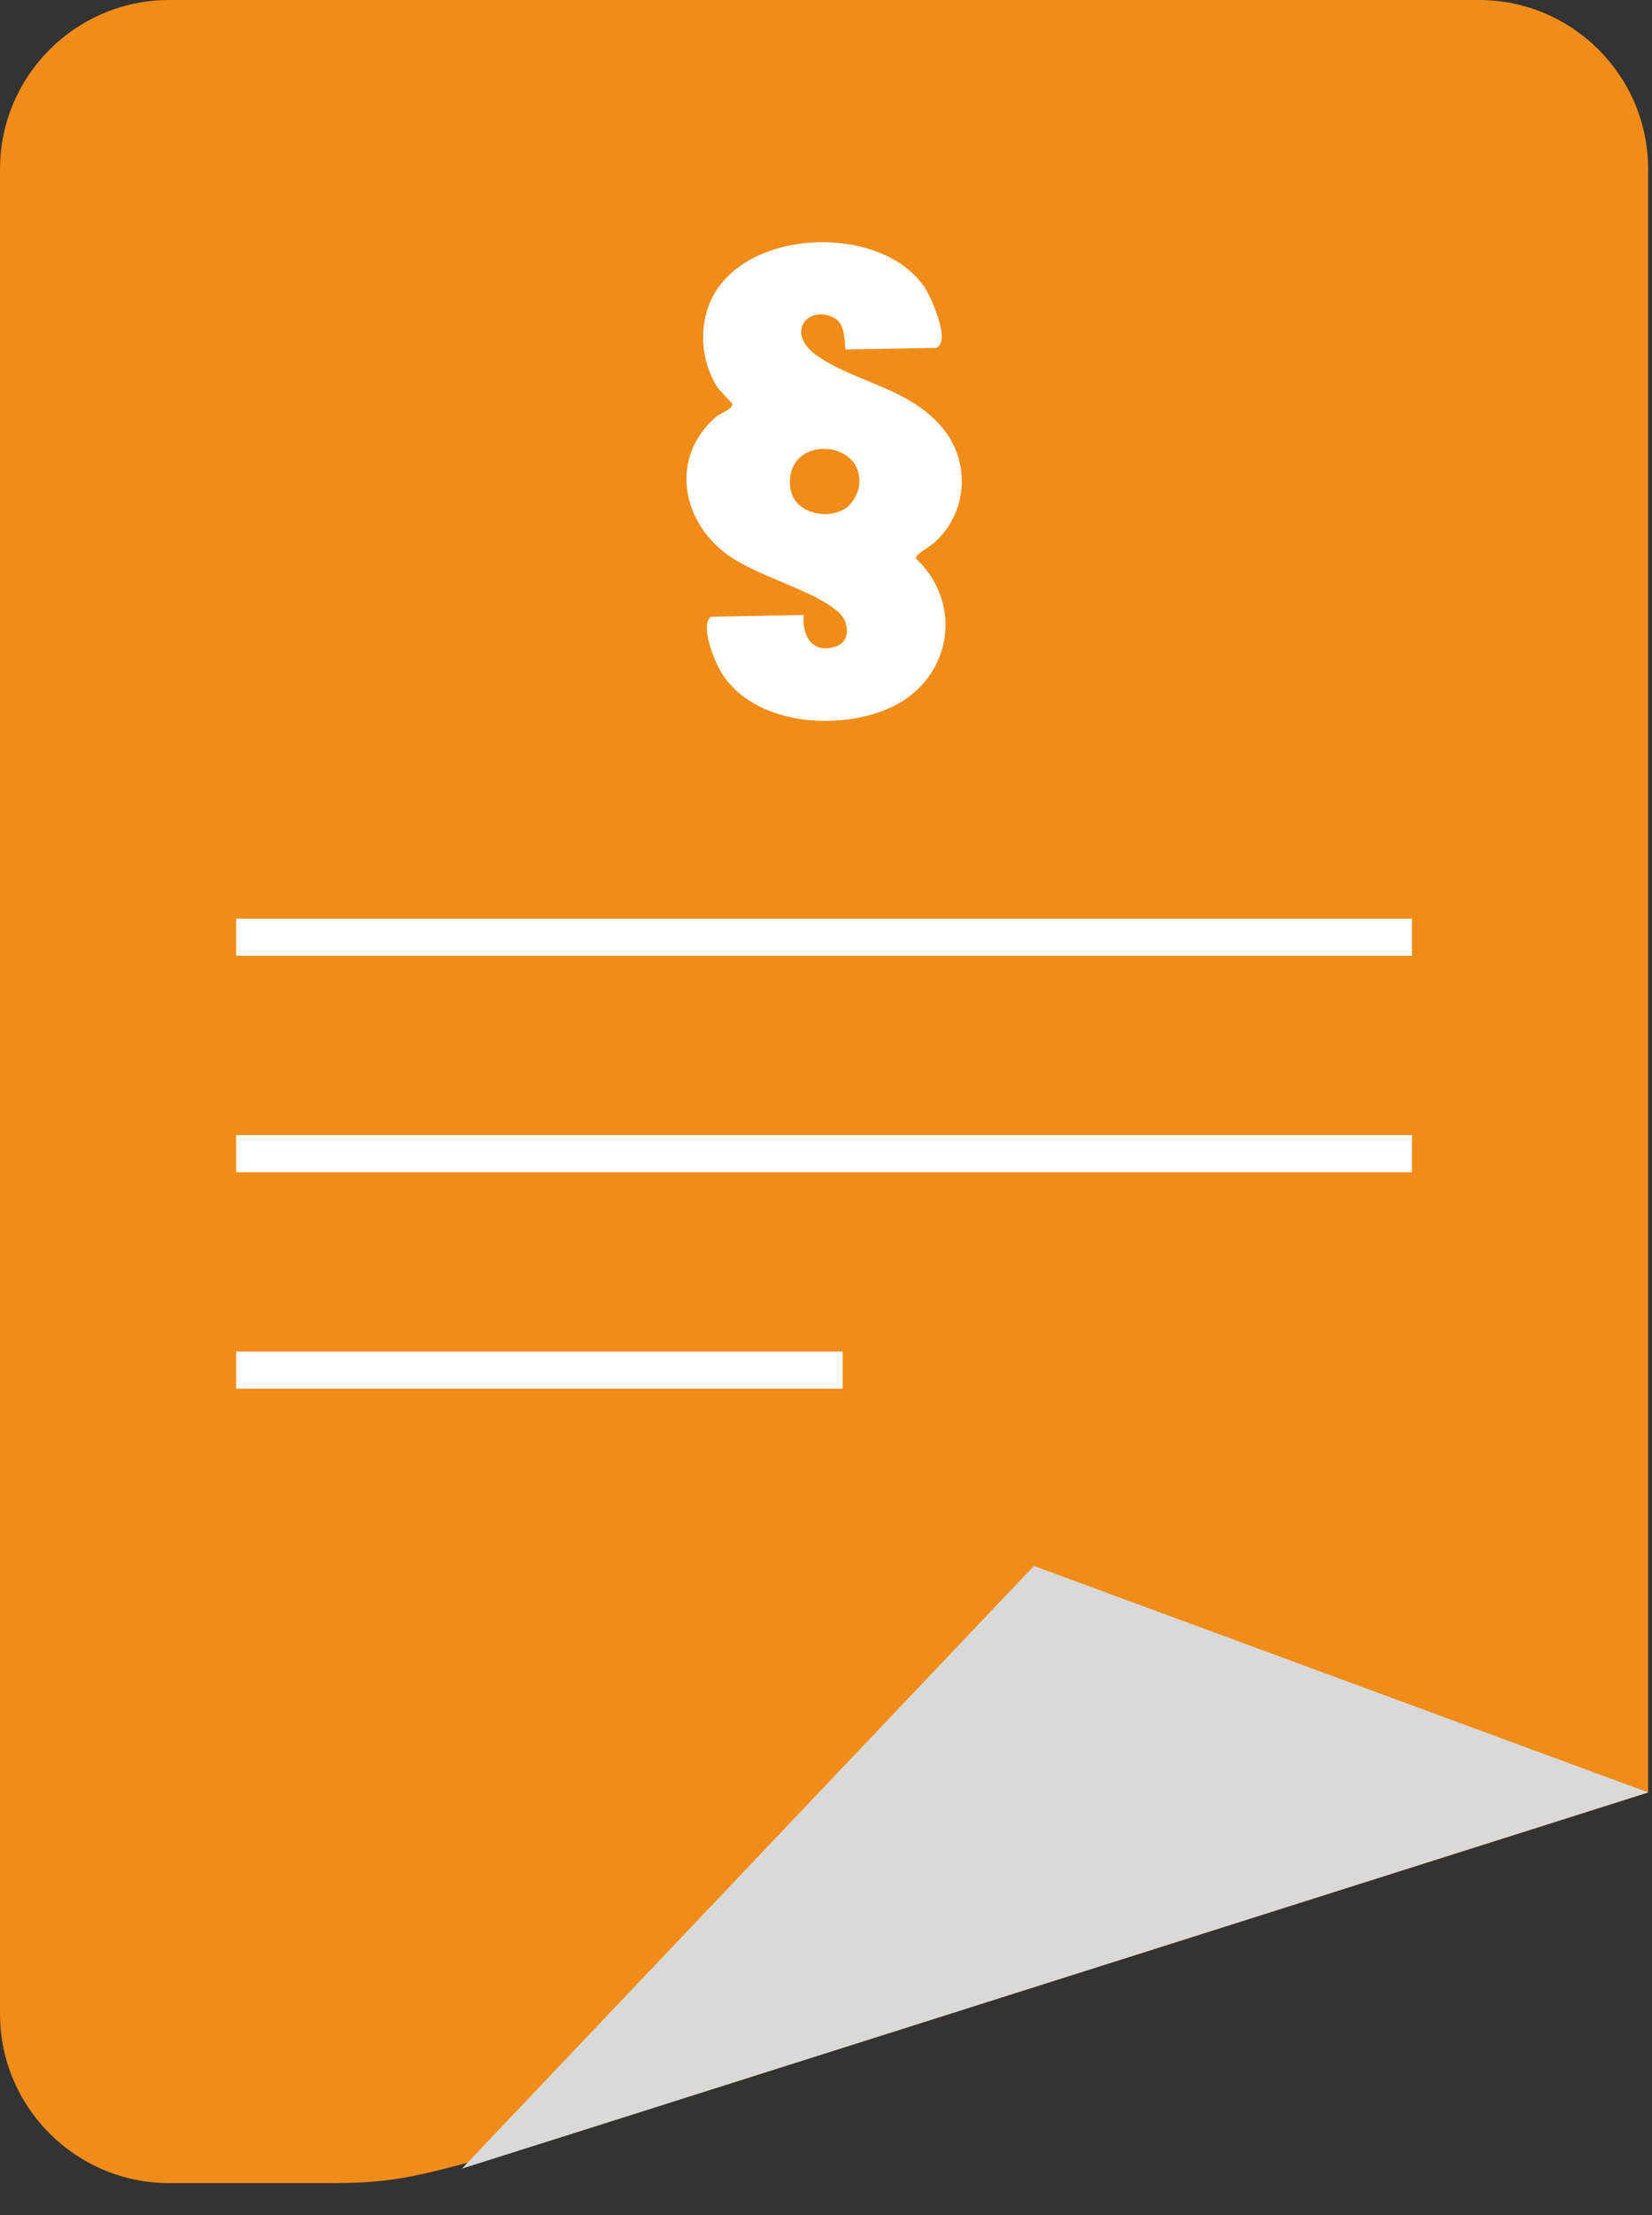
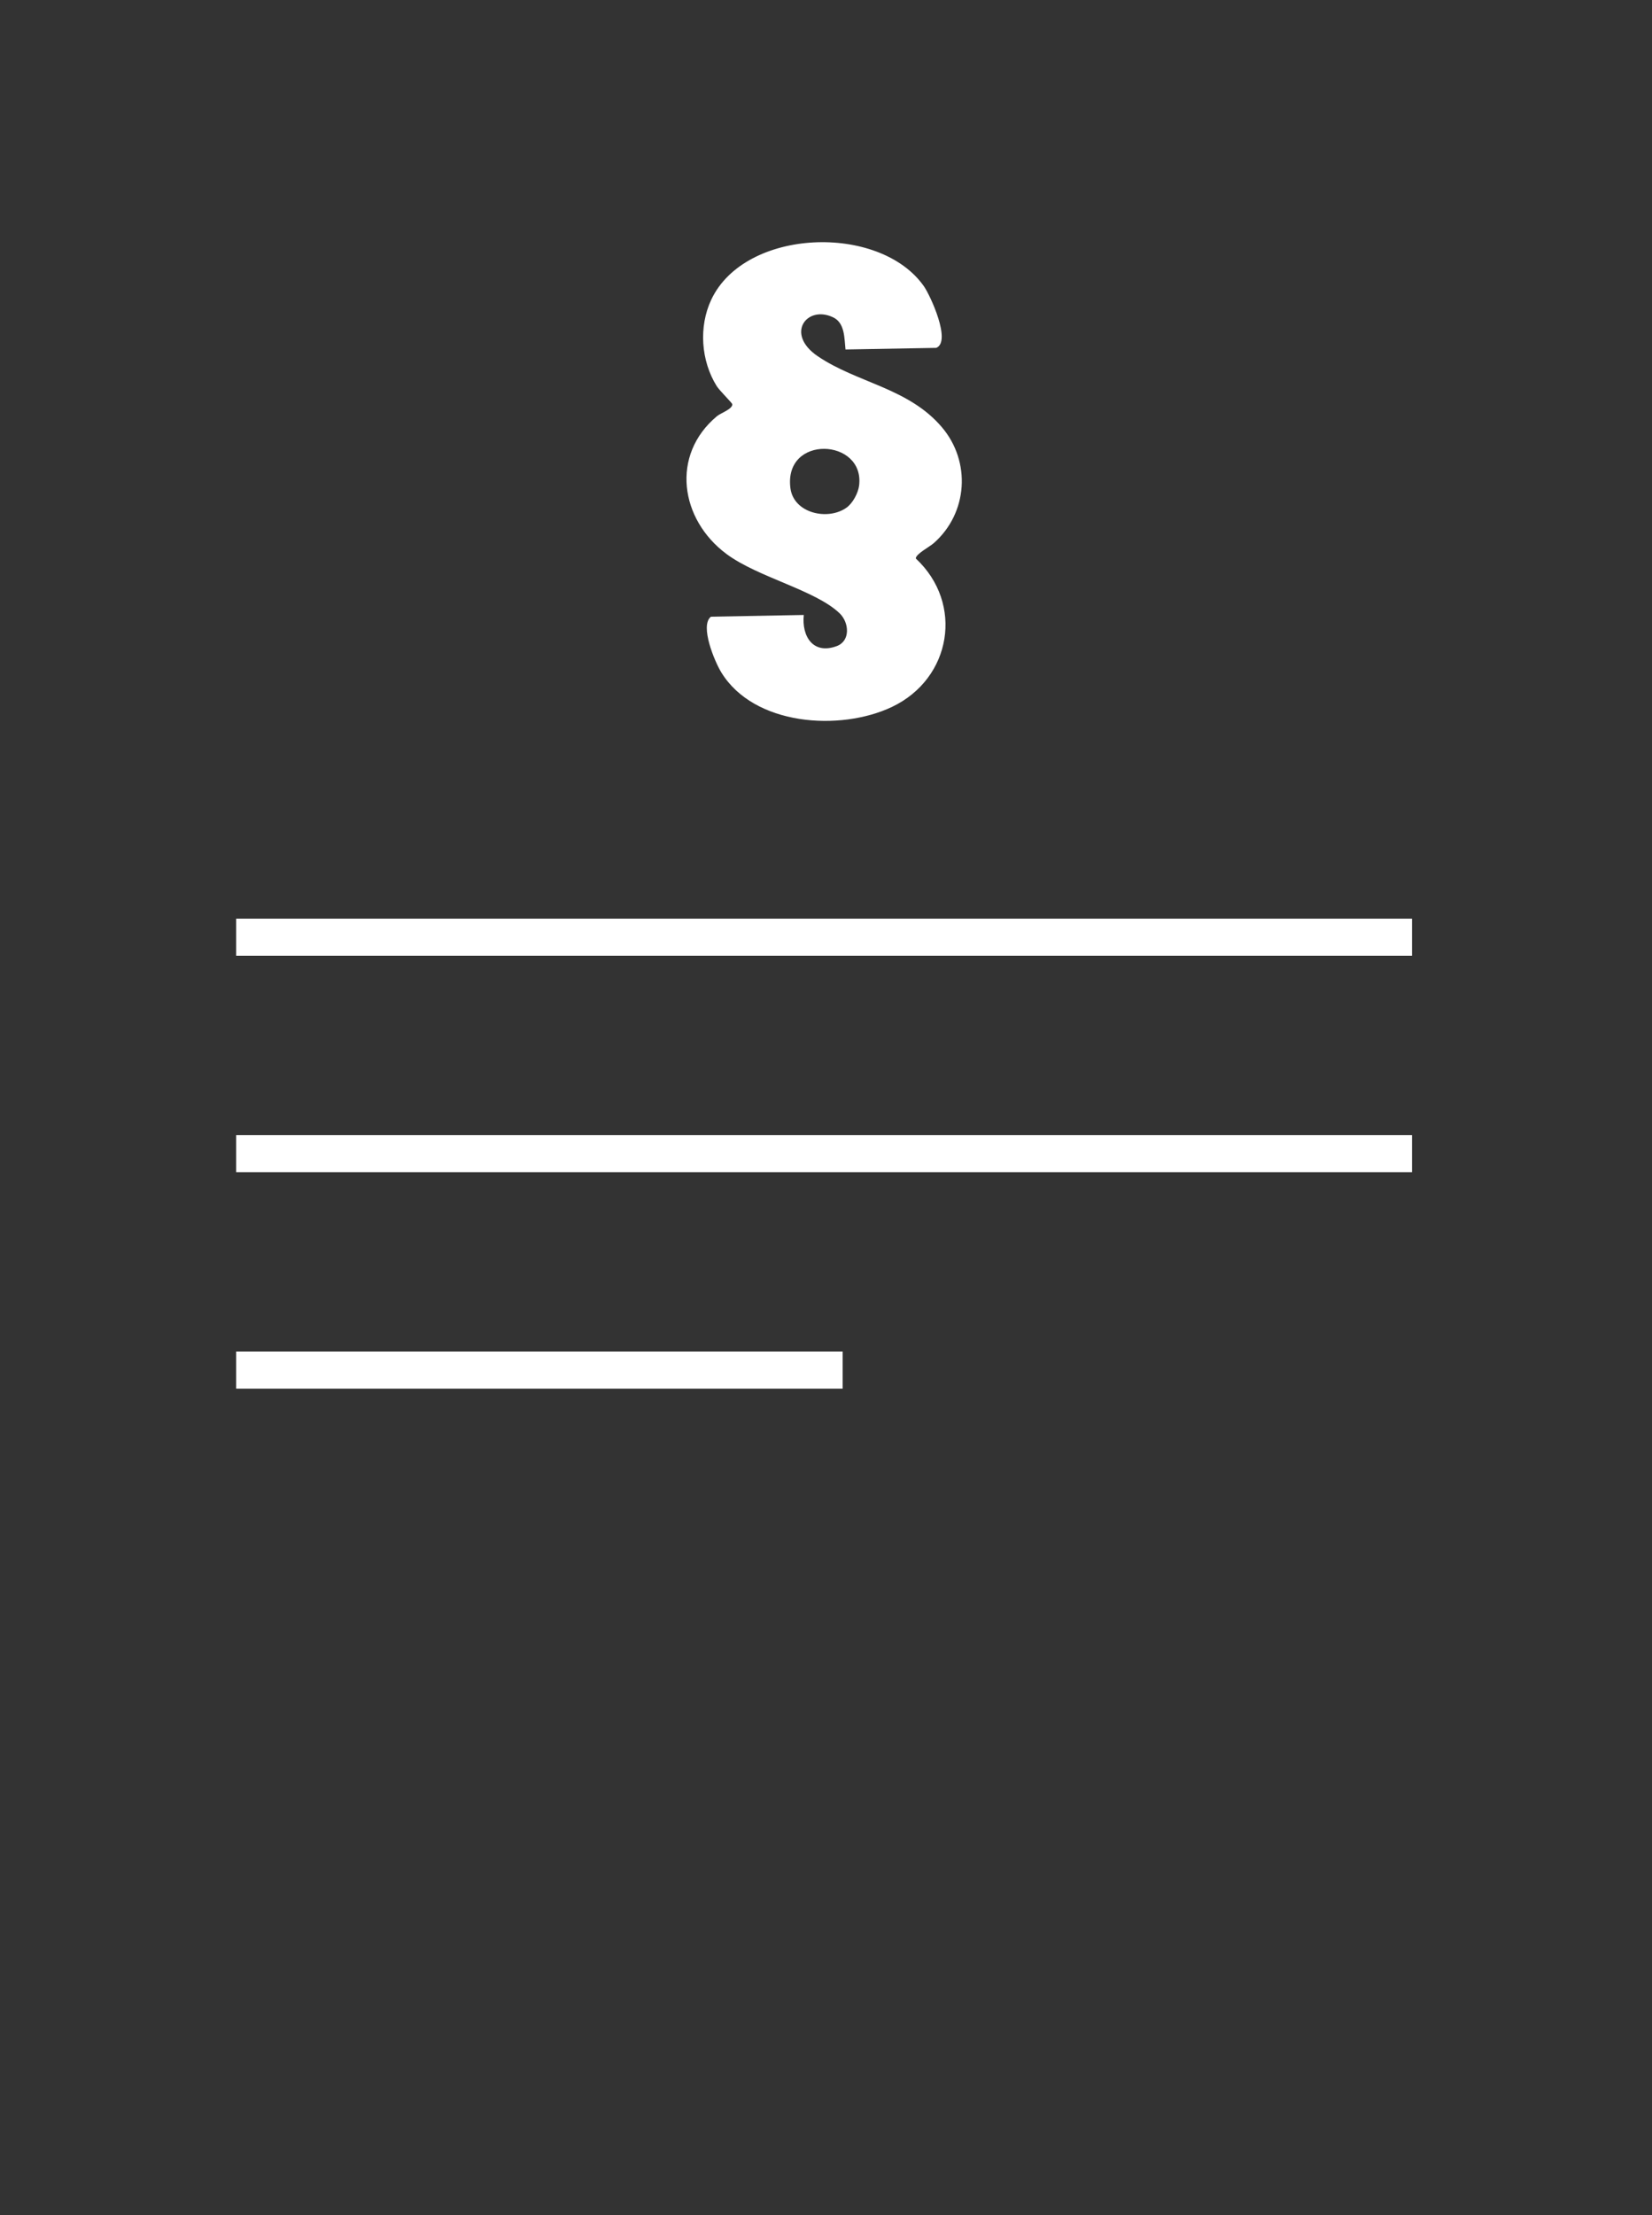
<svg xmlns="http://www.w3.org/2000/svg" width="47" height="63" viewBox="0 0 47 63" fill="none">
  <rect x="0" y="0" width="47" height="63" fill="#333333" stroke="none" />
-   <path d="M9.61 62.092H4.817C2.159 62.092 0 59.937 0 57.274V4.818C0 2.159 2.155 0 4.817 0H42.074C44.733 0 46.891 2.156 46.891 4.818V50.98L15.202 61.025C12.315 61.74 11.557 62.089 9.61 62.089V62.092Z" fill="#F28C18" />
-   <path d="M29.415 44.538L13.142 61.68L46.892 50.98L29.415 44.538Z" fill="#D9D9D9" />
  <path d="M26.633 9.894L24.055 9.94C24.02 9.623 24.041 9.182 23.699 9.024C22.956 8.672 22.329 9.496 23.263 10.13C24.379 10.891 25.848 11.031 26.798 12.152C27.629 13.131 27.538 14.589 26.569 15.445C26.443 15.557 26.052 15.758 26.055 15.885C27.429 17.164 27.073 19.298 25.379 20.105C23.897 20.809 21.446 20.64 20.52 19.122C20.336 18.823 19.9 17.791 20.227 17.54L22.868 17.491C22.805 18.097 23.132 18.629 23.809 18.375C24.199 18.227 24.161 17.706 23.886 17.442C23.192 16.78 21.569 16.424 20.671 15.758C19.35 14.779 19.069 12.944 20.4 11.835C20.502 11.75 20.854 11.63 20.833 11.493C20.826 11.458 20.467 11.105 20.389 10.979C19.942 10.26 19.875 9.295 20.234 8.527C21.192 6.484 25.023 6.347 26.284 8.14C26.467 8.4 27.076 9.718 26.636 9.894H26.633ZM24.09 14.434C24.263 14.307 24.414 14.025 24.442 13.81C24.608 12.461 22.287 12.349 22.488 13.888C22.583 14.603 23.562 14.818 24.09 14.434Z" fill="white" />
-   <path d="M40.172 26.128H6.719V27.184H40.172V26.128Z" fill="white" />
+   <path d="M40.172 26.128H6.719V27.184H40.172V26.128" fill="white" />
  <path d="M40.172 32.284H6.719V33.341H40.172V32.284Z" fill="white" />
  <path d="M23.974 38.441H6.719V39.498H23.974V38.441Z" fill="white" />
</svg>